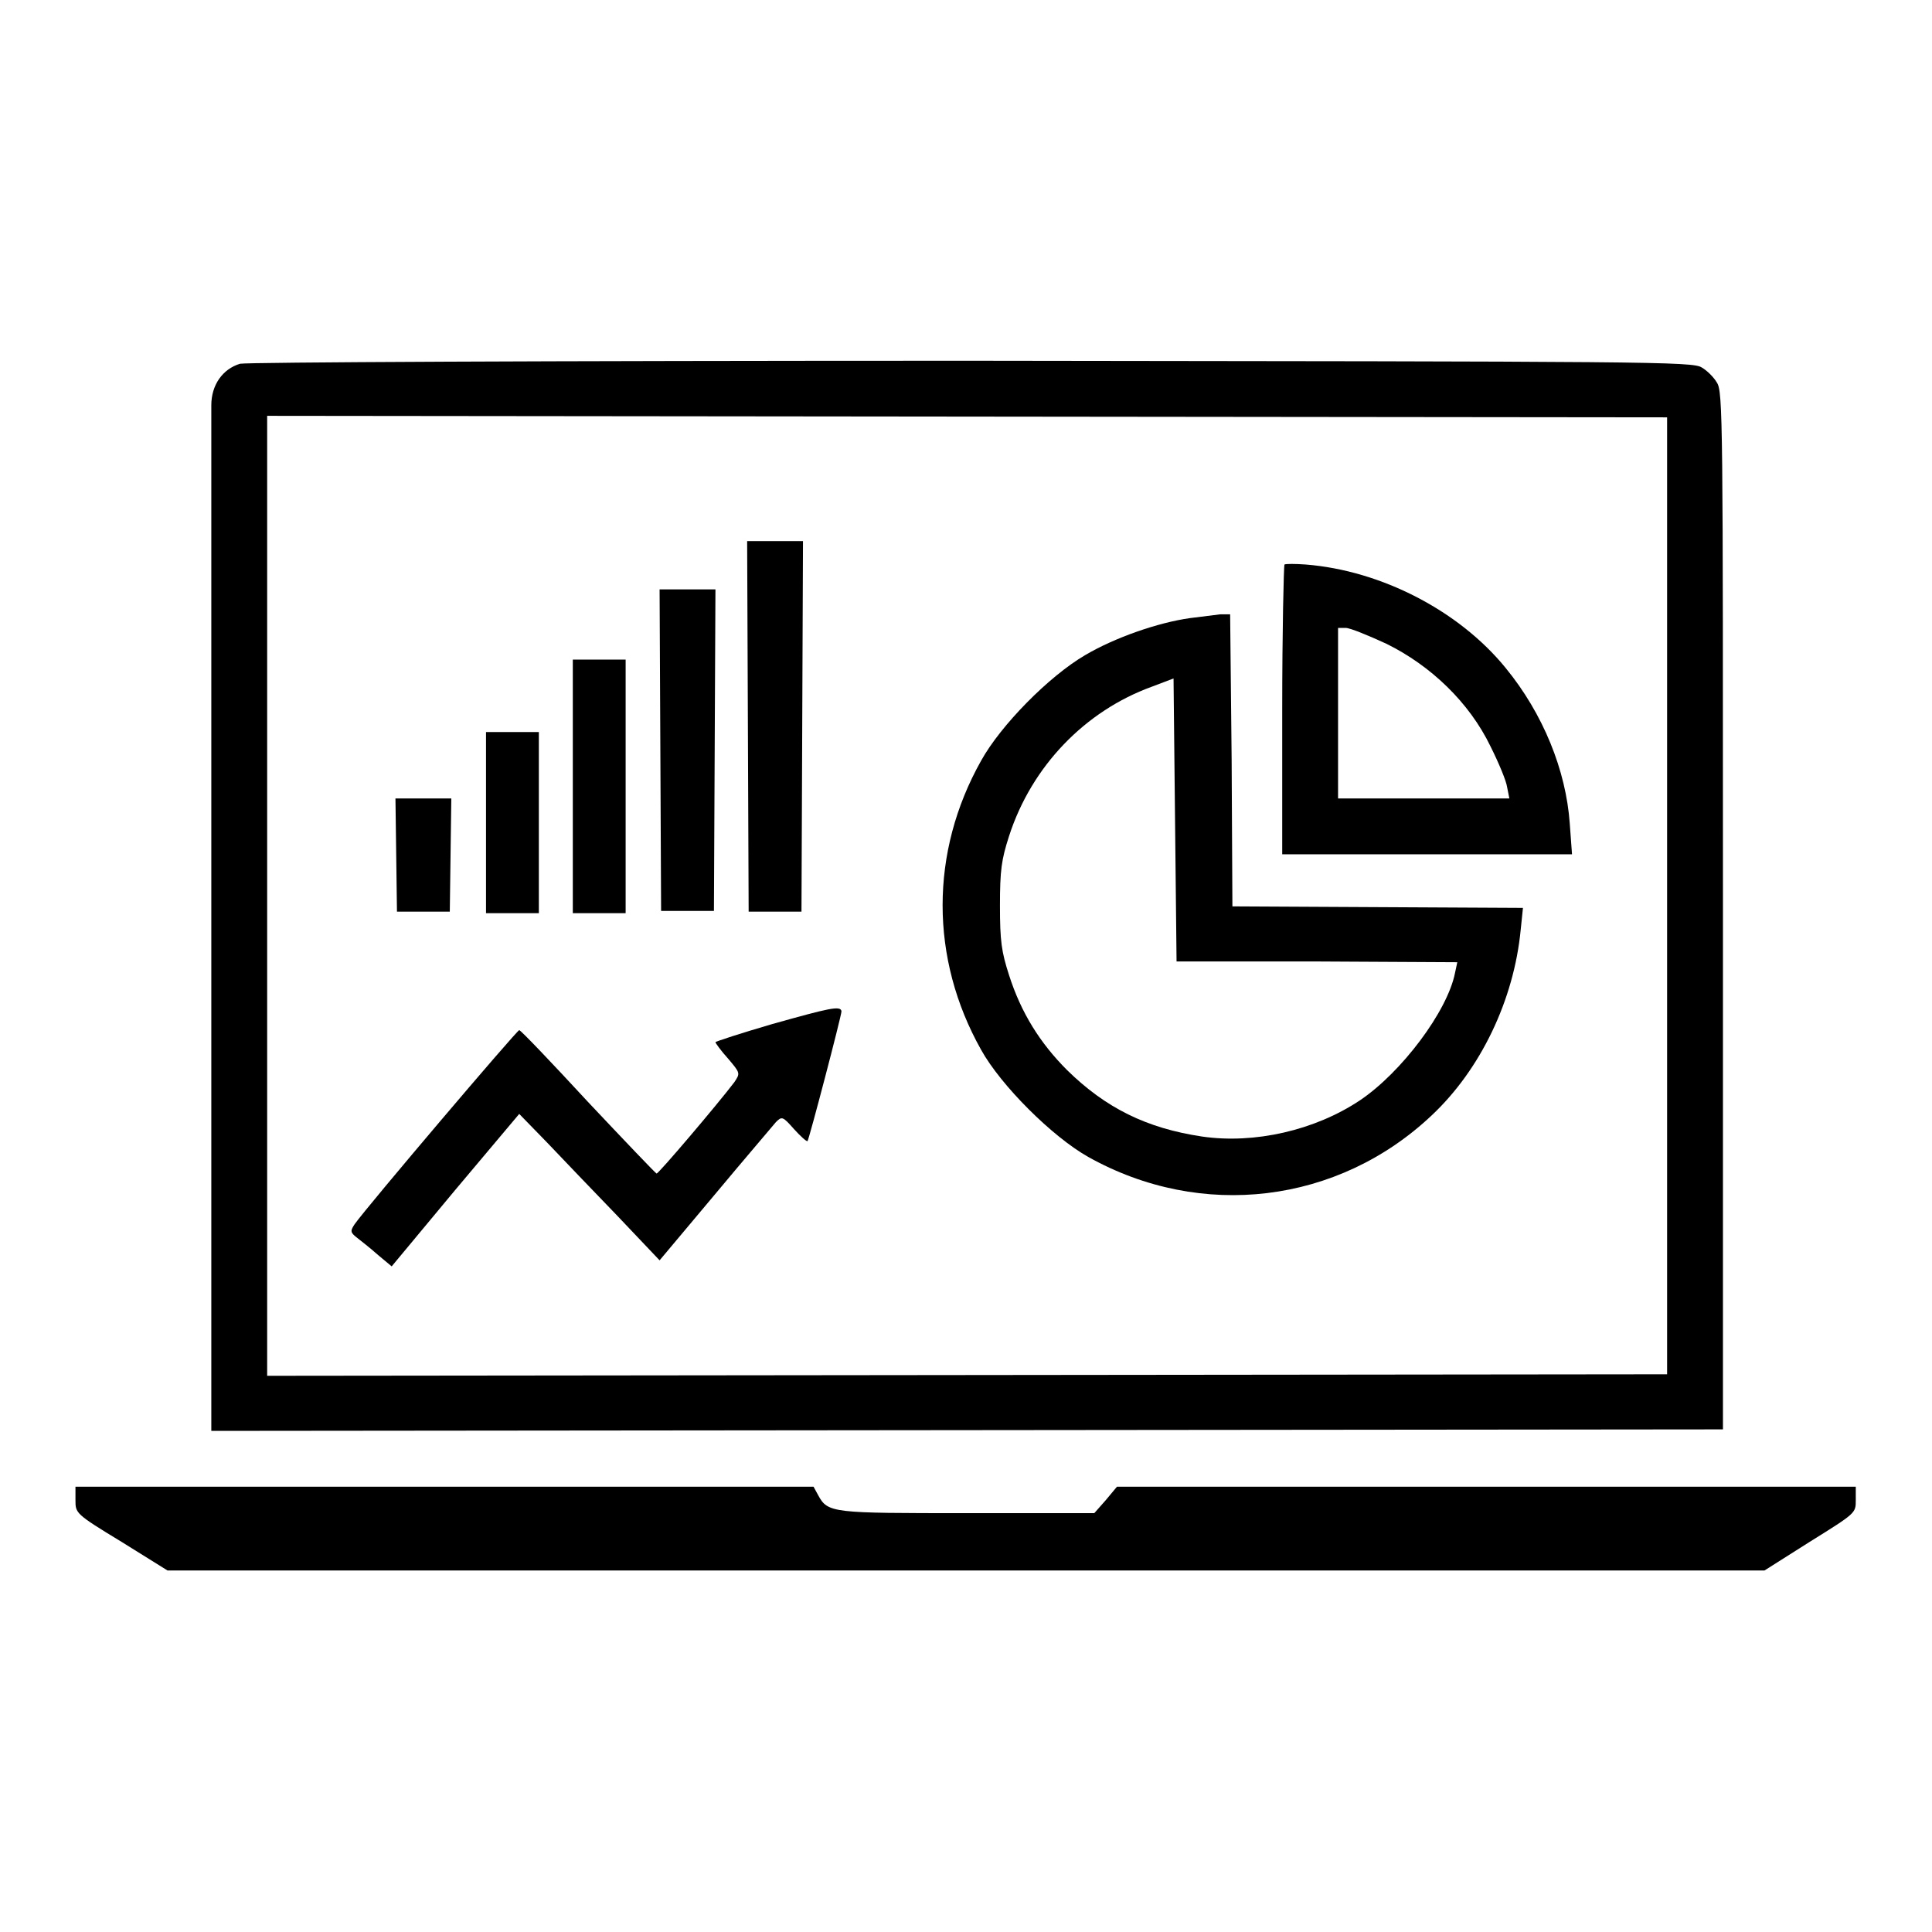
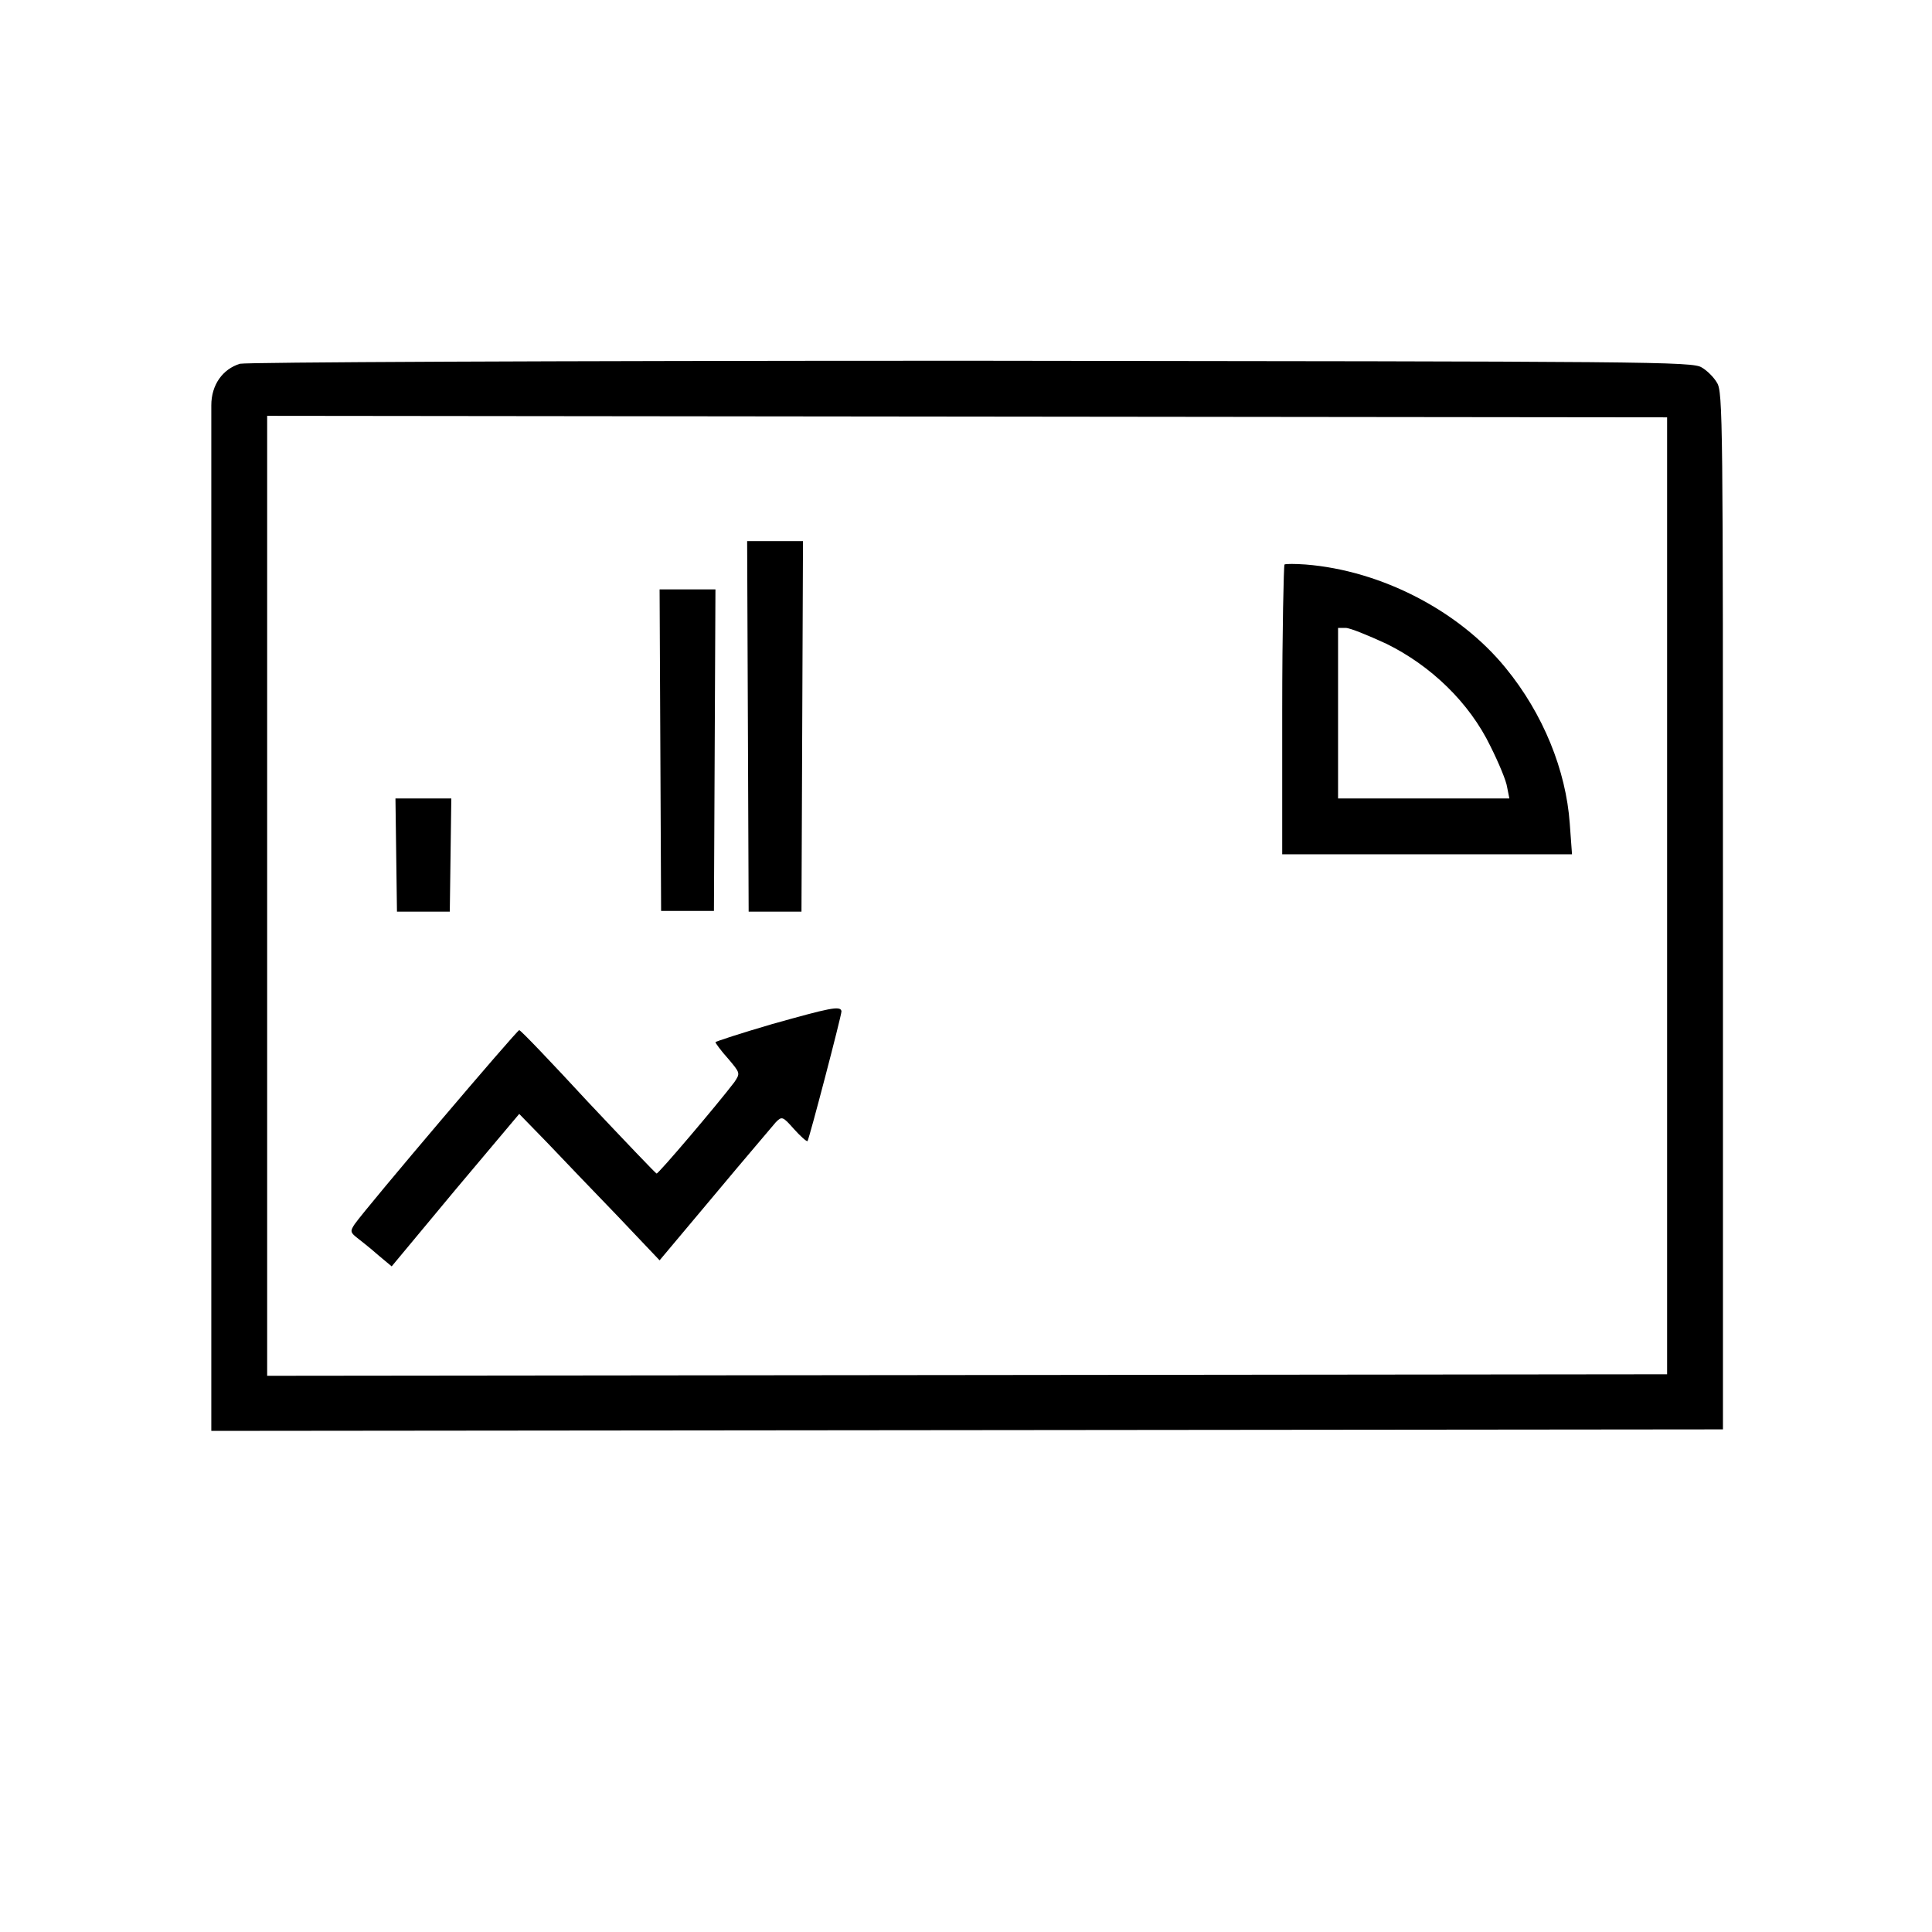
<svg xmlns="http://www.w3.org/2000/svg" version="1.1" x="0px" y="0px" viewBox="0 0 256 256" enable-background="new 0 0 256 256" xml:space="preserve">
  <g>
    <g>
      <g>
        <path fill="#000000" d="M31.8,48.2c-2.3,0.7-3.8,2.8-3.8,5.5c0,1.2,0,31.6,0,67.5c0,35.9,0,66,0,66.8v1.6l100.2-0.1l100.1-0.1v-68.7c0-64.9,0-68.8-0.8-70c-0.4-0.7-1.3-1.6-2-2c-1.2-0.8-6.4-0.8-96.7-0.9C71.6,47.8,32.7,48,31.8,48.2z M220.9,118.7v63.4l-92.7,0.1l-92.8,0.1v-63.6V55.1l92.8,0.1l92.7,0.1V118.7z" />
        <path fill="#000000" d="M99.1,96.2l0.1,24.6h3.5h3.5l0.1-24.6l0.1-24.5h-3.7H99L99.1,96.2z" />
        <path fill="#000000" d="M170.2,74.8c-0.1,0.2-0.3,8.8-0.3,19.4v19h19.2h19.2l-0.3-4.1c-0.5-7-3.5-14.5-8.5-20.6c-6.1-7.5-16.4-12.9-26.5-13.7C171.6,74.7,170.4,74.7,170.2,74.8z M183.7,85.3c5.9,2.9,11,7.8,13.8,13.6c1.1,2.2,2.1,4.6,2.2,5.4l0.3,1.5h-11.4h-11.3V94.5V83.2h1C178.9,83.2,181.3,84.2,183.7,85.3z" />
        <path fill="#000000" d="M87.5,99.4l0.1,21.3h3.5h3.5l0.1-21.3l0.1-21.3h-3.7h-3.7L87.5,99.4z" />
-         <path fill="#000000" d="M157.7,81.9c-4.3,0.6-10,2.6-13.9,4.9c-4.8,2.8-11.2,9.3-13.8,14c-6.8,12.1-6.8,26.2,0,38.3c2.6,4.7,9.4,11.5,14.2,14.2c15,8.4,33.1,6.2,45.5-5.5c6.5-6.1,10.9-15.3,11.8-24.6l0.3-2.9l-19.3-0.1l-19.2-0.1l-0.1-19.3L163,81.4l-1.3,0C161,81.5,159.2,81.7,157.7,81.9z M174.5,127.4l18.6,0.1l-0.3,1.4c-1,5.1-7.1,13.2-12.6,16.9c-6,4-14,5.8-20.9,4.8c-7.4-1.1-12.8-3.8-17.9-8.8c-3.6-3.6-6.1-7.6-7.7-12.6c-1-3.1-1.2-4.5-1.2-9.2c0-4.7,0.2-6.1,1.2-9.2c3-9.3,10.1-16.6,18.9-19.8l2.9-1.1l0.2,18.8l0.2,18.7L174.5,127.4z" />
-         <path fill="#000000" d="M75.9,104.2V121h3.5h3.5v-16.8V87.4h-3.5h-3.5V104.2z" />
-         <path fill="#000000" d="M64.4,109v12h3.5h3.5v-12v-12h-3.5h-3.5V109z" />
        <path fill="#000000" d="M52.5,113.3l0.1,7.5h3.5h3.5l0.1-7.5l0.1-7.5h-3.7h-3.7L52.5,113.3z" />
        <path fill="#000000" d="M102.3,135.7c-4.1,1.2-7.5,2.3-7.5,2.4c0,0.1,0.7,1.1,1.7,2.2c1.6,1.9,1.6,1.9,0.8,3.1c-2.2,2.9-10.1,12.2-10.3,12.1c-0.1,0-4.2-4.3-9.1-9.5c-4.8-5.2-8.9-9.5-9.1-9.5c-0.3,0-20.1,23.3-21.8,25.7c-0.6,0.9-0.6,1.1,0.3,1.8c0.5,0.4,1.8,1.4,2.8,2.3l1.8,1.5l8.4-10.1l8.5-10.1l3.7,3.8c2,2.1,6.2,6.5,9.3,9.7l5.6,5.9l7.3-8.7c4-4.8,7.7-9.1,8.1-9.6c0.8-0.8,0.9-0.8,2.4,0.9c0.9,1,1.7,1.7,1.8,1.6c0.2-0.2,4.5-16.6,4.5-17.2C111.4,133.2,109.8,133.6,102.3,135.7z" />
-         <path fill="#000000" d="M10,198.8c0,1.7,0,1.8,6.1,5.5l6.1,3.8H128h105.8l6-3.8c6.1-3.8,6.1-3.8,6.1-5.5v-1.8h-48.9h-49l-1.5,1.8l-1.5,1.7h-16.8c-18,0-18.5,0-19.8-2.4l-0.6-1.1H59H10V198.8z" />
      </g>
    </g>
  </g>
</svg>